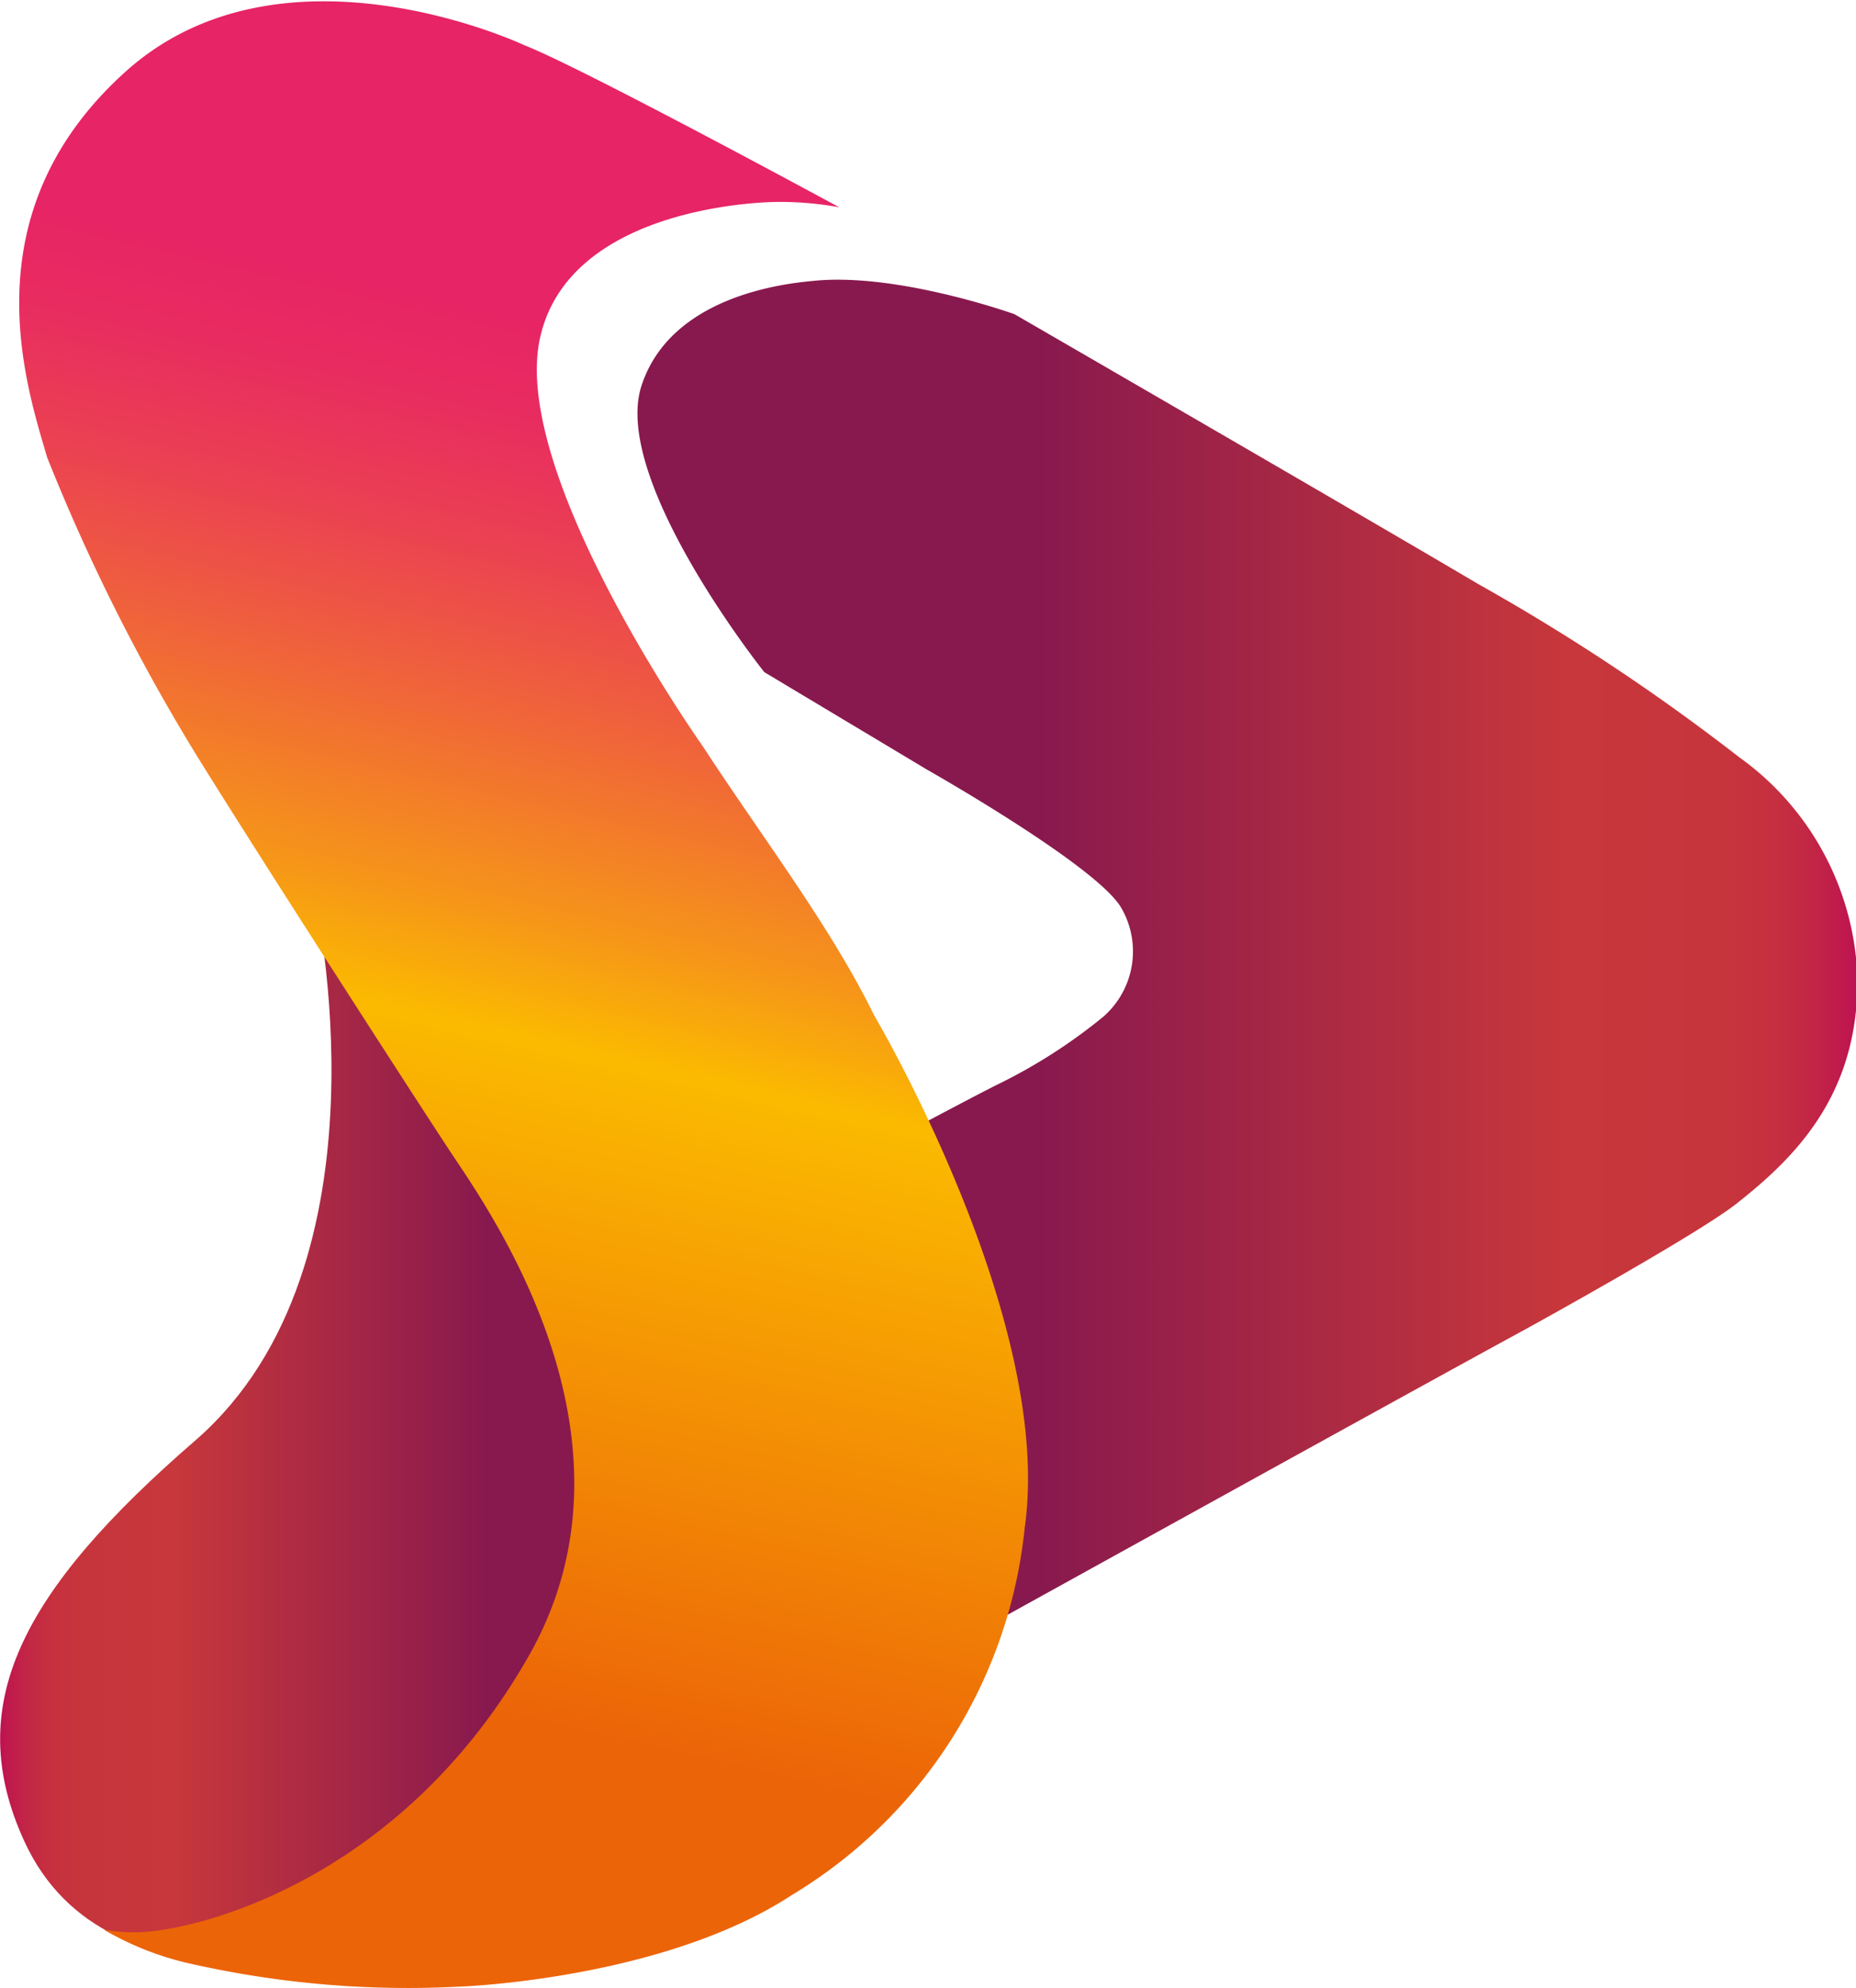
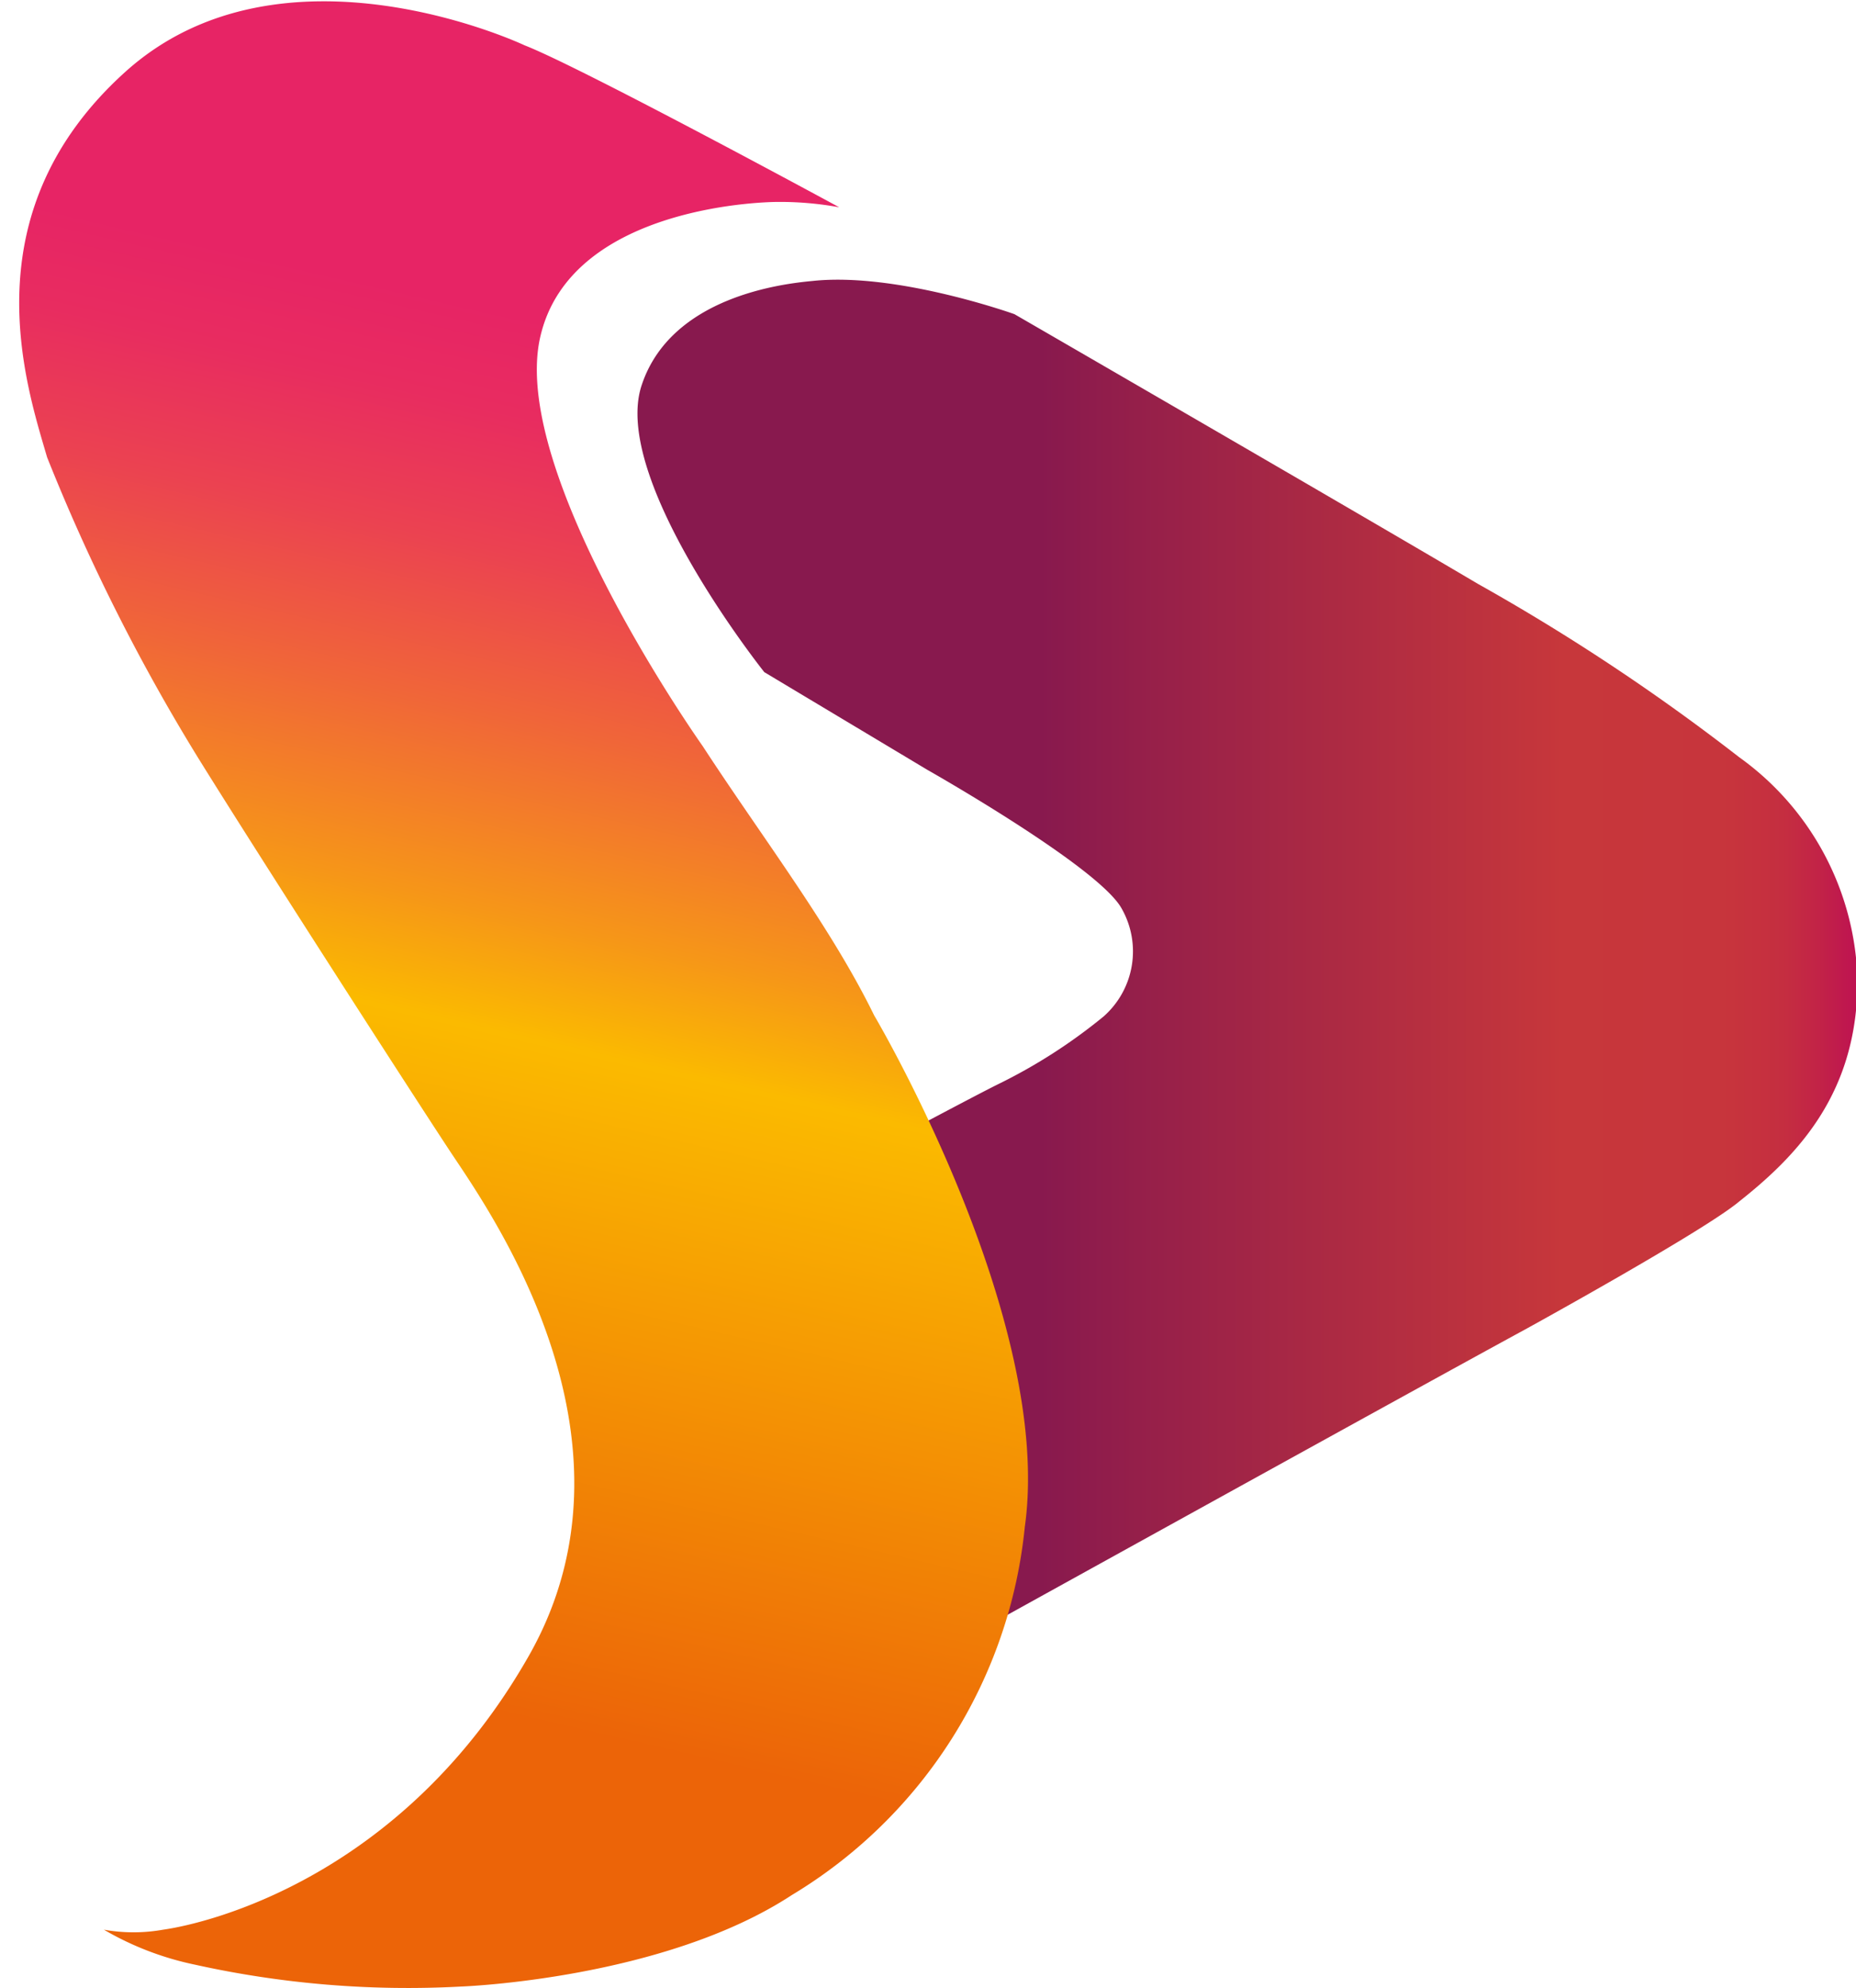
<svg xmlns="http://www.w3.org/2000/svg" xmlns:xlink="http://www.w3.org/1999/xlink" viewBox="0 0 62.7 67.15">
  <defs>
    <style>
            .cls-1{fill:url(#New_Gradient_Swatch_17);}.cls-2{fill:url(#New_Gradient_Swatch_17-2);}.cls-3{fill:url(#New_Gradient_Swatch_16);}
        </style>
    <linearGradient id="New_Gradient_Swatch_17" x1="21.54" y1="34.28" x2="62.7" y2="34.28" gradientUnits="userSpaceOnUse">
      <stop offset="0.33" stop-color="#88194e" />
      <stop offset="0.41" stop-color="#951f4a" />
      <stop offset="0.76" stop-color="#c7373b" />
      <stop offset="0.89" stop-color="#c7353c" />
      <stop offset="0.94" stop-color="#c52e40" />
      <stop offset="0.97" stop-color="#c22347" />
      <stop offset="1" stop-color="#be1351" />
    </linearGradient>
    <linearGradient id="New_Gradient_Swatch_17-2" x1="24.53" y1="48.28" x2="0" y2="48.28" xlink:href="#New_Gradient_Swatch_17" />
    <linearGradient id="New_Gradient_Swatch_16" x1="9.22" y1="66.96" x2="24.06" y2="2.64" gradientUnits="userSpaceOnUse">
      <stop offset="0.16" stop-color="#ec6408" />
      <stop offset="0.5" stop-color="#fbba00" />
      <stop offset="0.56" stop-color="#f69618" />
      <stop offset="0.66" stop-color="#f06539" />
      <stop offset="0.74" stop-color="#eb4251" />
      <stop offset="0.81" stop-color="#e82c60" />
      <stop offset="0.86" stop-color="#e72465" />
    </linearGradient>
  </defs>
  <g id="Layer_2" data-name="Layer 2">
    <g id="Layer_1-2" data-name="Layer 1">
      <path class="cls-1" d="M34.27,10.61s11.67,6.75,15.66,9.11a70.94,70.94,0,0,1,8.82,5.85,9.55,9.55,0,0,1,4,7.55c0,3.78-2,5.88-4,7.46-1.19,1-7.23,4.32-7.23,4.32C48,46.81,31.39,56,31.39,56l-5.25,3,.36.1.39-1,1.8-18.83s3.88-2.08,5-2.64a18.27,18.27,0,0,0,3.59-2.3,2.93,2.93,0,0,0,.61-3.65C37.11,29.27,31.33,26,31.33,26l-5.51-3.3S20.61,16.17,21.68,13c1-3,4.8-3.42,5.76-3.51C30.28,9.18,34.27,10.61,34.27,10.61Z" />
-       <path class="cls-2" d="M10.63,30.29s2.79,12.39-4,18.33C.68,53.76-1.28,57.6.82,62.18c2.85,6.23,11.89,3.69,14.81,3s8.9-16.76,8.9-16.76L14.45,31.86Z" />
      <path class="cls-3" d="M15.58,67.09a33.27,33.27,0,0,1-9-.74,10.22,10.22,0,0,1-3.07-1.18,5.7,5.7,0,0,0,2,0c1.56-.22,8.11-1.8,12.35-9.24s-1.49-15.27-2.69-17.1c-1.46-2.22-6.47-10-8.48-13.24A65.76,65.76,0,0,1,1.59,15.44C.88,13-1.07,7.21,4.23,2.43s13.49-.9,13.49-.9C19.67,2.29,28.35,7,28.35,7a11.15,11.15,0,0,0-2.11-.18s-7,0-8,4.61S23.74,25.2,23.74,25.2c2,3.07,4.33,6.1,5.79,9.09,0,0,6.08,10.26,5.09,17.28A16.41,16.41,0,0,1,26.75,64C22.4,66.85,15.58,67.09,15.58,67.09Z" />
    </g>
  </g>
</svg>